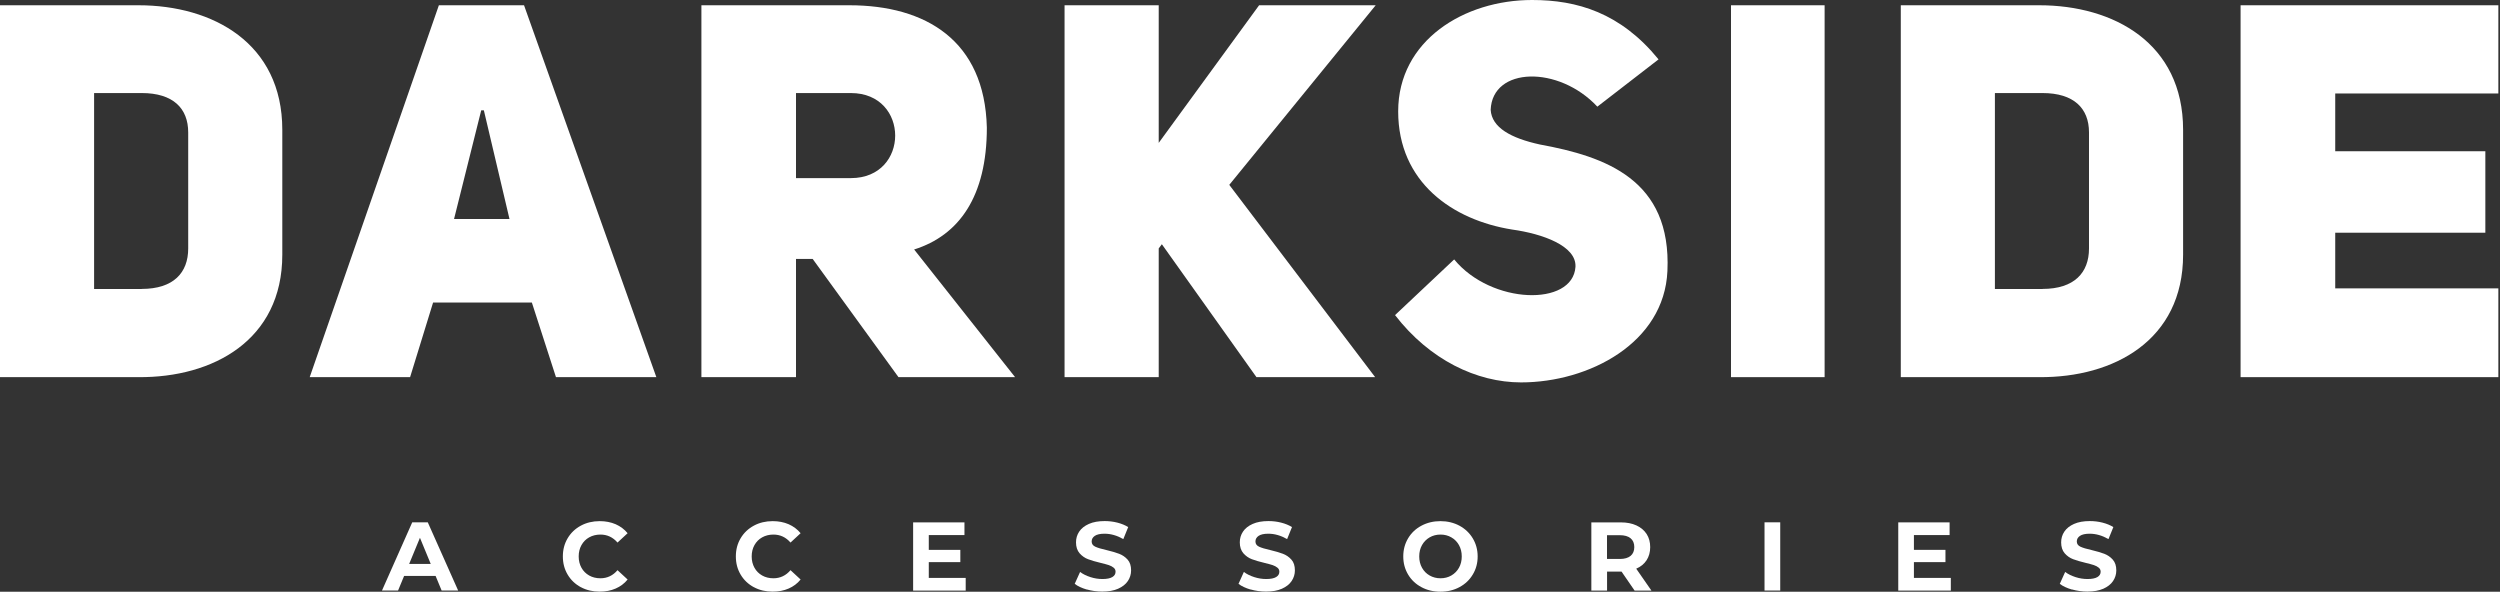
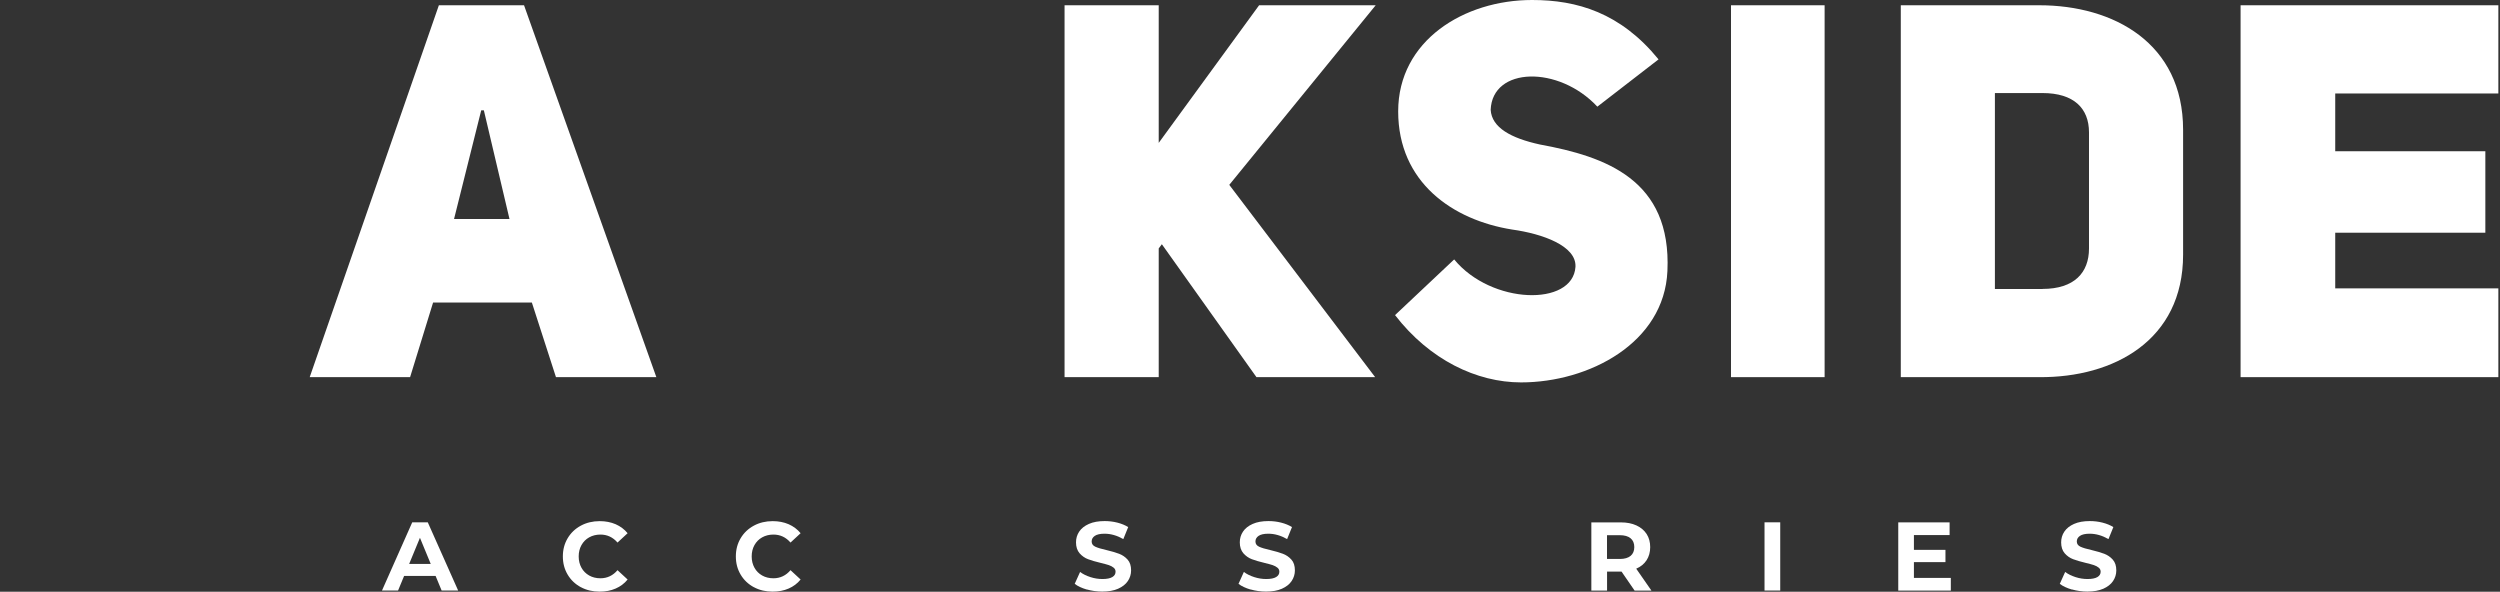
<svg xmlns="http://www.w3.org/2000/svg" width="338" height="80" viewBox="0 0 338 80" fill="none">
  <rect x="0" y="0" width="338" height="80" fill="#333333" stroke="none" />
-   <path d="M18.729 0.712C28.761 0.712 38.167 5.826 38.167 17.544V34.443C38.167 46.019 28.761 51.066 18.729 50.99H0V0.712H18.729ZM19.154 39.063C23.47 39.063 25.445 36.862 25.445 33.597V17.904C25.445 14.639 23.395 12.58 19.154 12.58H12.722V39.071H19.154V39.063Z" fill="white" />
  <path d="M59.336 0.712L41.873 50.99H55.445L58.553 40.904H71.908L75.166 50.99H88.738L70.85 0.712H59.328H59.336ZM65.06 14.916H65.418L68.884 29.613H61.386L65.06 14.916Z" fill="white" />
-   <path d="M109.877 35.012H107.619V50.99H94.83V0.712H114.834C125.157 0.712 133.139 5.474 133.422 17.259C133.422 26.558 129.673 31.815 123.591 33.731L137.238 50.99H121.474L109.877 35.012ZM115.042 24.081C123.024 24.081 123.024 12.581 115.042 12.581H107.619V24.081H115.042Z" fill="white" />
  <path d="M170.23 0.712L156.658 19.318V0.712H143.928V50.99H156.658V33.589L157.083 33.02L169.872 50.99H185.919L166.198 24.993L185.994 0.712H170.23Z" fill="white" />
  <path d="M196.608 35.079C201.623 41.189 212.654 41.473 213.004 36.075C213.146 33.237 208.547 31.605 204.448 31.036C196.391 29.755 189.034 24.641 189.034 15.058C189.034 5.474 197.949 0 207.13 0C213.212 0 219.078 1.707 224.235 8.027L215.962 14.421C210.73 8.814 201.757 9.023 201.54 14.848C201.682 17.259 204.298 18.682 208.188 19.535C217.095 21.168 226.001 24.29 225.435 36.644C225.01 46.37 214.829 51.701 205.647 51.701C199.64 51.701 193.275 48.646 188.609 42.603L196.599 35.079H196.608Z" fill="white" />
  <path d="M246.687 0.712H234.031V50.99H246.687V0.712Z" fill="white" />
  <path d="M275.718 0.712C285.757 0.712 295.155 5.826 295.155 17.544V34.443C295.155 46.019 285.757 51.066 275.718 50.99H256.988V0.712H275.718ZM276.142 39.063C280.45 39.063 282.433 36.862 282.433 33.598V17.904C282.433 14.64 280.383 12.581 276.142 12.581H269.711V39.072H276.142V39.063Z" fill="white" />
  <path d="M302.926 0.712V50.99H337.777V38.988H315.723V31.463H336.019V20.448H315.723V12.639H337.777V0.712H302.926Z" fill="white" />
  <path d="M58.901 77.865H54.636L53.819 79.84H51.645L55.735 70.617H57.835L61.942 79.84H59.709L58.893 77.865H58.901ZM58.235 76.241L56.777 72.709L55.319 76.241H58.235Z" fill="white" />
  <path d="M78.53 79.389C77.772 78.978 77.181 78.418 76.748 77.69C76.314 76.961 76.098 76.15 76.098 75.229C76.098 74.308 76.314 73.496 76.748 72.768C77.181 72.04 77.772 71.479 78.53 71.069C79.289 70.659 80.138 70.458 81.08 70.458C81.88 70.458 82.596 70.6 83.238 70.876C83.879 71.161 84.421 71.563 84.854 72.09L83.488 73.354C82.863 72.634 82.096 72.274 81.18 72.274C80.613 72.274 80.105 72.4 79.655 72.651C79.205 72.902 78.864 73.254 78.614 73.697C78.364 74.149 78.239 74.651 78.239 75.229C78.239 75.806 78.364 76.308 78.614 76.76C78.864 77.213 79.214 77.556 79.655 77.807C80.097 78.058 80.605 78.183 81.18 78.183C82.096 78.183 82.871 77.815 83.488 77.087L84.854 78.351C84.421 78.886 83.871 79.297 83.229 79.573C82.579 79.857 81.863 79.991 81.063 79.991C80.13 79.991 79.28 79.79 78.522 79.38L78.53 79.389Z" fill="white" />
  <path d="M101.919 79.389C101.161 78.978 100.57 78.418 100.136 77.69C99.703 76.961 99.487 76.15 99.487 75.229C99.487 74.308 99.703 73.496 100.136 72.768C100.57 72.04 101.161 71.479 101.919 71.069C102.677 70.659 103.527 70.458 104.469 70.458C105.269 70.458 105.985 70.6 106.627 70.876C107.268 71.161 107.81 71.563 108.243 72.09L106.877 73.354C106.252 72.634 105.485 72.274 104.569 72.274C104.002 72.274 103.494 72.4 103.044 72.651C102.594 72.902 102.253 73.254 102.003 73.697C101.753 74.149 101.628 74.651 101.628 75.229C101.628 75.806 101.753 76.308 102.003 76.76C102.253 77.213 102.602 77.556 103.044 77.807C103.486 78.058 103.994 78.183 104.569 78.183C105.485 78.183 106.26 77.815 106.877 77.087L108.243 78.351C107.81 78.886 107.26 79.297 106.618 79.573C105.968 79.857 105.252 79.991 104.452 79.991C103.519 79.991 102.669 79.79 101.911 79.38L101.919 79.389Z" fill="white" />
-   <path d="M130.562 78.134V79.85H123.455V70.626H130.395V72.342H125.571V74.343H129.837V76H125.571V78.134H130.57H130.562Z" fill="white" />
  <path d="M146.934 79.706C146.259 79.505 145.709 79.254 145.301 78.936L146.026 77.329C146.417 77.622 146.884 77.848 147.425 78.024C147.967 78.2 148.508 78.284 149.05 78.284C149.65 78.284 150.1 78.192 150.391 78.016C150.683 77.84 150.824 77.597 150.824 77.296C150.824 77.078 150.741 76.894 150.566 76.752C150.391 76.609 150.175 76.492 149.908 76.4C149.641 76.317 149.283 76.216 148.825 76.107C148.125 75.94 147.55 75.772 147.109 75.605C146.667 75.438 146.284 75.17 145.959 74.802C145.642 74.433 145.476 73.939 145.476 73.329C145.476 72.793 145.617 72.307 145.909 71.872C146.2 71.437 146.634 71.094 147.217 70.834C147.8 70.575 148.508 70.449 149.35 70.449C149.933 70.449 150.508 70.516 151.066 70.659C151.624 70.801 152.116 71.002 152.532 71.261L151.874 72.885C151.024 72.399 150.175 72.157 149.333 72.157C148.742 72.157 148.3 72.257 148.017 72.45C147.733 72.642 147.592 72.893 147.592 73.211C147.592 73.529 147.758 73.764 148.083 73.914C148.408 74.065 148.908 74.216 149.583 74.366C150.283 74.534 150.858 74.701 151.299 74.869C151.741 75.036 152.124 75.295 152.449 75.655C152.774 76.015 152.924 76.501 152.924 77.12C152.924 77.647 152.774 78.124 152.482 78.56C152.191 78.995 151.749 79.338 151.166 79.598C150.583 79.857 149.866 79.983 149.025 79.983C148.3 79.983 147.6 79.882 146.917 79.69L146.934 79.706Z" fill="white" />
  <path d="M169.078 79.706C168.403 79.505 167.854 79.254 167.445 78.936L168.17 77.329C168.562 77.622 169.028 77.848 169.57 78.024C170.111 78.2 170.653 78.284 171.195 78.284C171.794 78.284 172.244 78.192 172.536 78.016C172.827 77.84 172.969 77.597 172.969 77.296C172.969 77.078 172.886 76.894 172.711 76.752C172.536 76.609 172.319 76.492 172.053 76.4C171.786 76.317 171.428 76.216 170.97 76.107C170.27 75.94 169.695 75.772 169.253 75.605C168.812 75.438 168.428 75.17 168.104 74.802C167.787 74.433 167.62 73.939 167.62 73.329C167.62 72.793 167.762 72.307 168.054 71.872C168.345 71.437 168.778 71.094 169.362 70.834C169.945 70.575 170.653 70.449 171.494 70.449C172.078 70.449 172.653 70.516 173.211 70.659C173.769 70.801 174.261 71.002 174.677 71.261L174.019 72.885C173.169 72.399 172.319 72.157 171.478 72.157C170.886 72.157 170.445 72.257 170.161 72.45C169.878 72.642 169.736 72.893 169.736 73.211C169.736 73.529 169.903 73.764 170.228 73.914C170.553 74.065 171.053 74.216 171.728 74.366C172.428 74.534 173.002 74.701 173.444 74.869C173.886 75.036 174.269 75.295 174.594 75.655C174.919 76.015 175.069 76.501 175.069 77.12C175.069 77.647 174.919 78.124 174.627 78.56C174.336 78.995 173.894 79.338 173.311 79.598C172.728 79.857 172.011 79.983 171.17 79.983C170.445 79.983 169.745 79.882 169.062 79.69L169.078 79.706Z" fill="white" />
-   <path d="M192.172 79.38C191.405 78.97 190.806 78.401 190.372 77.673C189.939 76.945 189.722 76.133 189.722 75.229C189.722 74.325 189.939 73.513 190.372 72.785C190.806 72.057 191.405 71.487 192.172 71.077C192.938 70.667 193.797 70.458 194.746 70.458C195.696 70.458 196.554 70.667 197.321 71.077C198.079 71.487 198.679 72.057 199.12 72.785C199.554 73.513 199.779 74.325 199.779 75.229C199.779 76.133 199.562 76.945 199.12 77.673C198.687 78.401 198.087 78.97 197.321 79.38C196.563 79.79 195.704 80 194.746 80C193.788 80 192.93 79.79 192.172 79.38ZM196.221 77.807C196.654 77.556 197.004 77.204 197.254 76.76C197.504 76.317 197.629 75.806 197.629 75.229C197.629 74.651 197.504 74.149 197.254 73.697C197.004 73.254 196.663 72.902 196.221 72.651C195.788 72.4 195.296 72.274 194.755 72.274C194.213 72.274 193.722 72.4 193.288 72.651C192.855 72.902 192.505 73.254 192.255 73.697C192.005 74.149 191.88 74.651 191.88 75.229C191.88 75.806 192.005 76.308 192.255 76.76C192.505 77.213 192.847 77.556 193.288 77.807C193.73 78.058 194.213 78.183 194.755 78.183C195.296 78.183 195.788 78.058 196.221 77.807Z" fill="white" />
  <path d="M220.999 79.849L219.233 77.28H217.275V79.849H215.15V70.626H219.125C219.941 70.626 220.641 70.759 221.241 71.036C221.841 71.312 222.299 71.697 222.624 72.199C222.949 72.701 223.107 73.296 223.107 73.974C223.107 74.651 222.94 75.246 222.615 75.748C222.291 76.242 221.824 76.627 221.216 76.886L223.274 79.849H220.991H220.999ZM220.458 72.777C220.124 72.5 219.641 72.358 219 72.358H217.267V75.572H219C219.641 75.572 220.124 75.43 220.458 75.154C220.791 74.877 220.957 74.476 220.957 73.965C220.957 73.454 220.791 73.053 220.458 72.777Z" fill="white" />
  <path d="M238.563 70.617H240.687V79.84H238.563V70.617Z" fill="white" />
  <path d="M263.751 78.133V79.849H256.645V70.625H263.585V72.341H258.761V74.341H263.026V75.999H258.761V78.133H263.76H263.751Z" fill="white" />
  <path d="M280.117 79.706C279.443 79.505 278.893 79.254 278.484 78.936L279.209 77.329C279.601 77.622 280.067 77.848 280.609 78.024C281.151 78.2 281.692 78.284 282.234 78.284C282.834 78.284 283.283 78.192 283.575 78.016C283.867 77.84 284.008 77.597 284.008 77.296C284.008 77.078 283.925 76.894 283.75 76.752C283.583 76.609 283.358 76.492 283.092 76.4C282.825 76.317 282.467 76.216 282.009 76.107C281.309 75.94 280.734 75.772 280.292 75.605C279.842 75.438 279.468 75.17 279.143 74.802C278.826 74.433 278.668 73.939 278.668 73.329C278.668 72.793 278.809 72.307 279.101 71.872C279.393 71.437 279.826 71.094 280.409 70.834C280.992 70.575 281.7 70.449 282.542 70.449C283.125 70.449 283.7 70.516 284.258 70.659C284.816 70.801 285.308 71.002 285.725 71.261L285.066 72.885C284.217 72.399 283.367 72.157 282.525 72.157C281.934 72.157 281.492 72.257 281.209 72.45C280.926 72.642 280.784 72.893 280.784 73.211C280.784 73.529 280.951 73.764 281.275 73.914C281.6 74.065 282.1 74.216 282.775 74.366C283.475 74.534 284.05 74.701 284.491 74.869C284.933 75.036 285.316 75.295 285.641 75.655C285.966 76.015 286.124 76.501 286.124 77.12C286.124 77.647 285.974 78.124 285.683 78.56C285.391 78.995 284.95 79.338 284.367 79.598C283.783 79.849 283.067 79.983 282.225 79.983C281.5 79.983 280.801 79.882 280.117 79.69V79.706Z" fill="white" />
</svg>